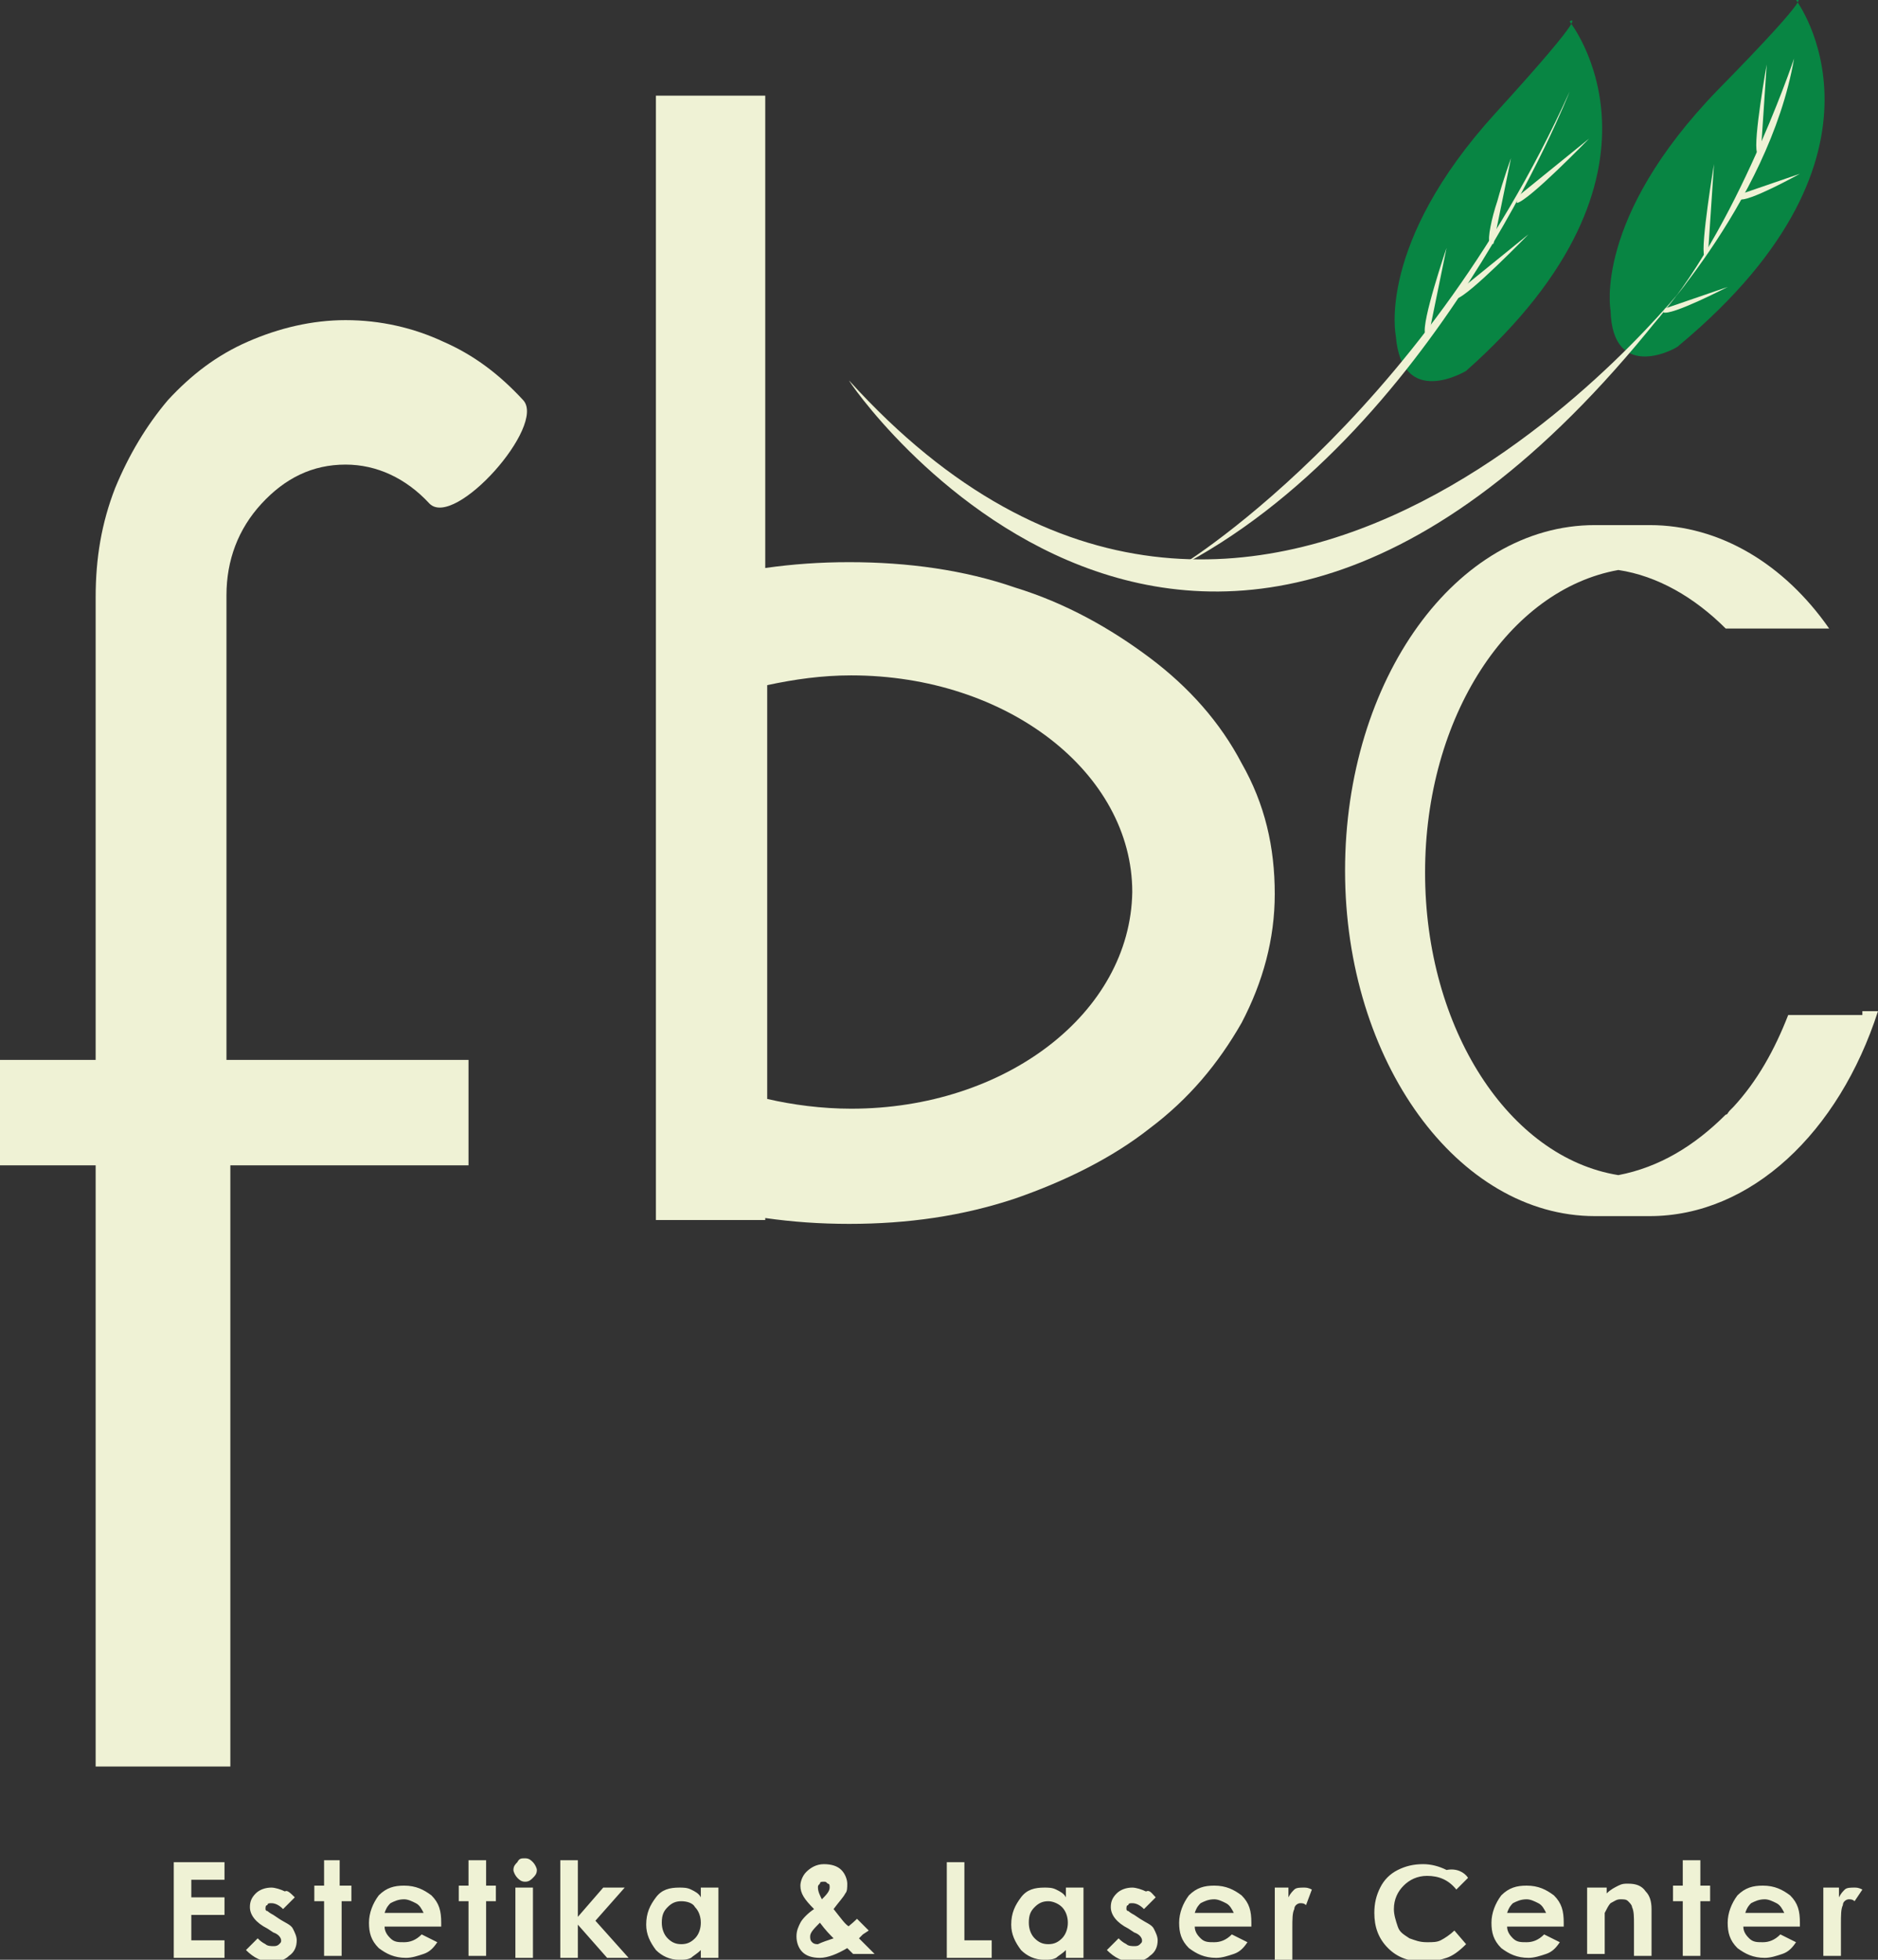
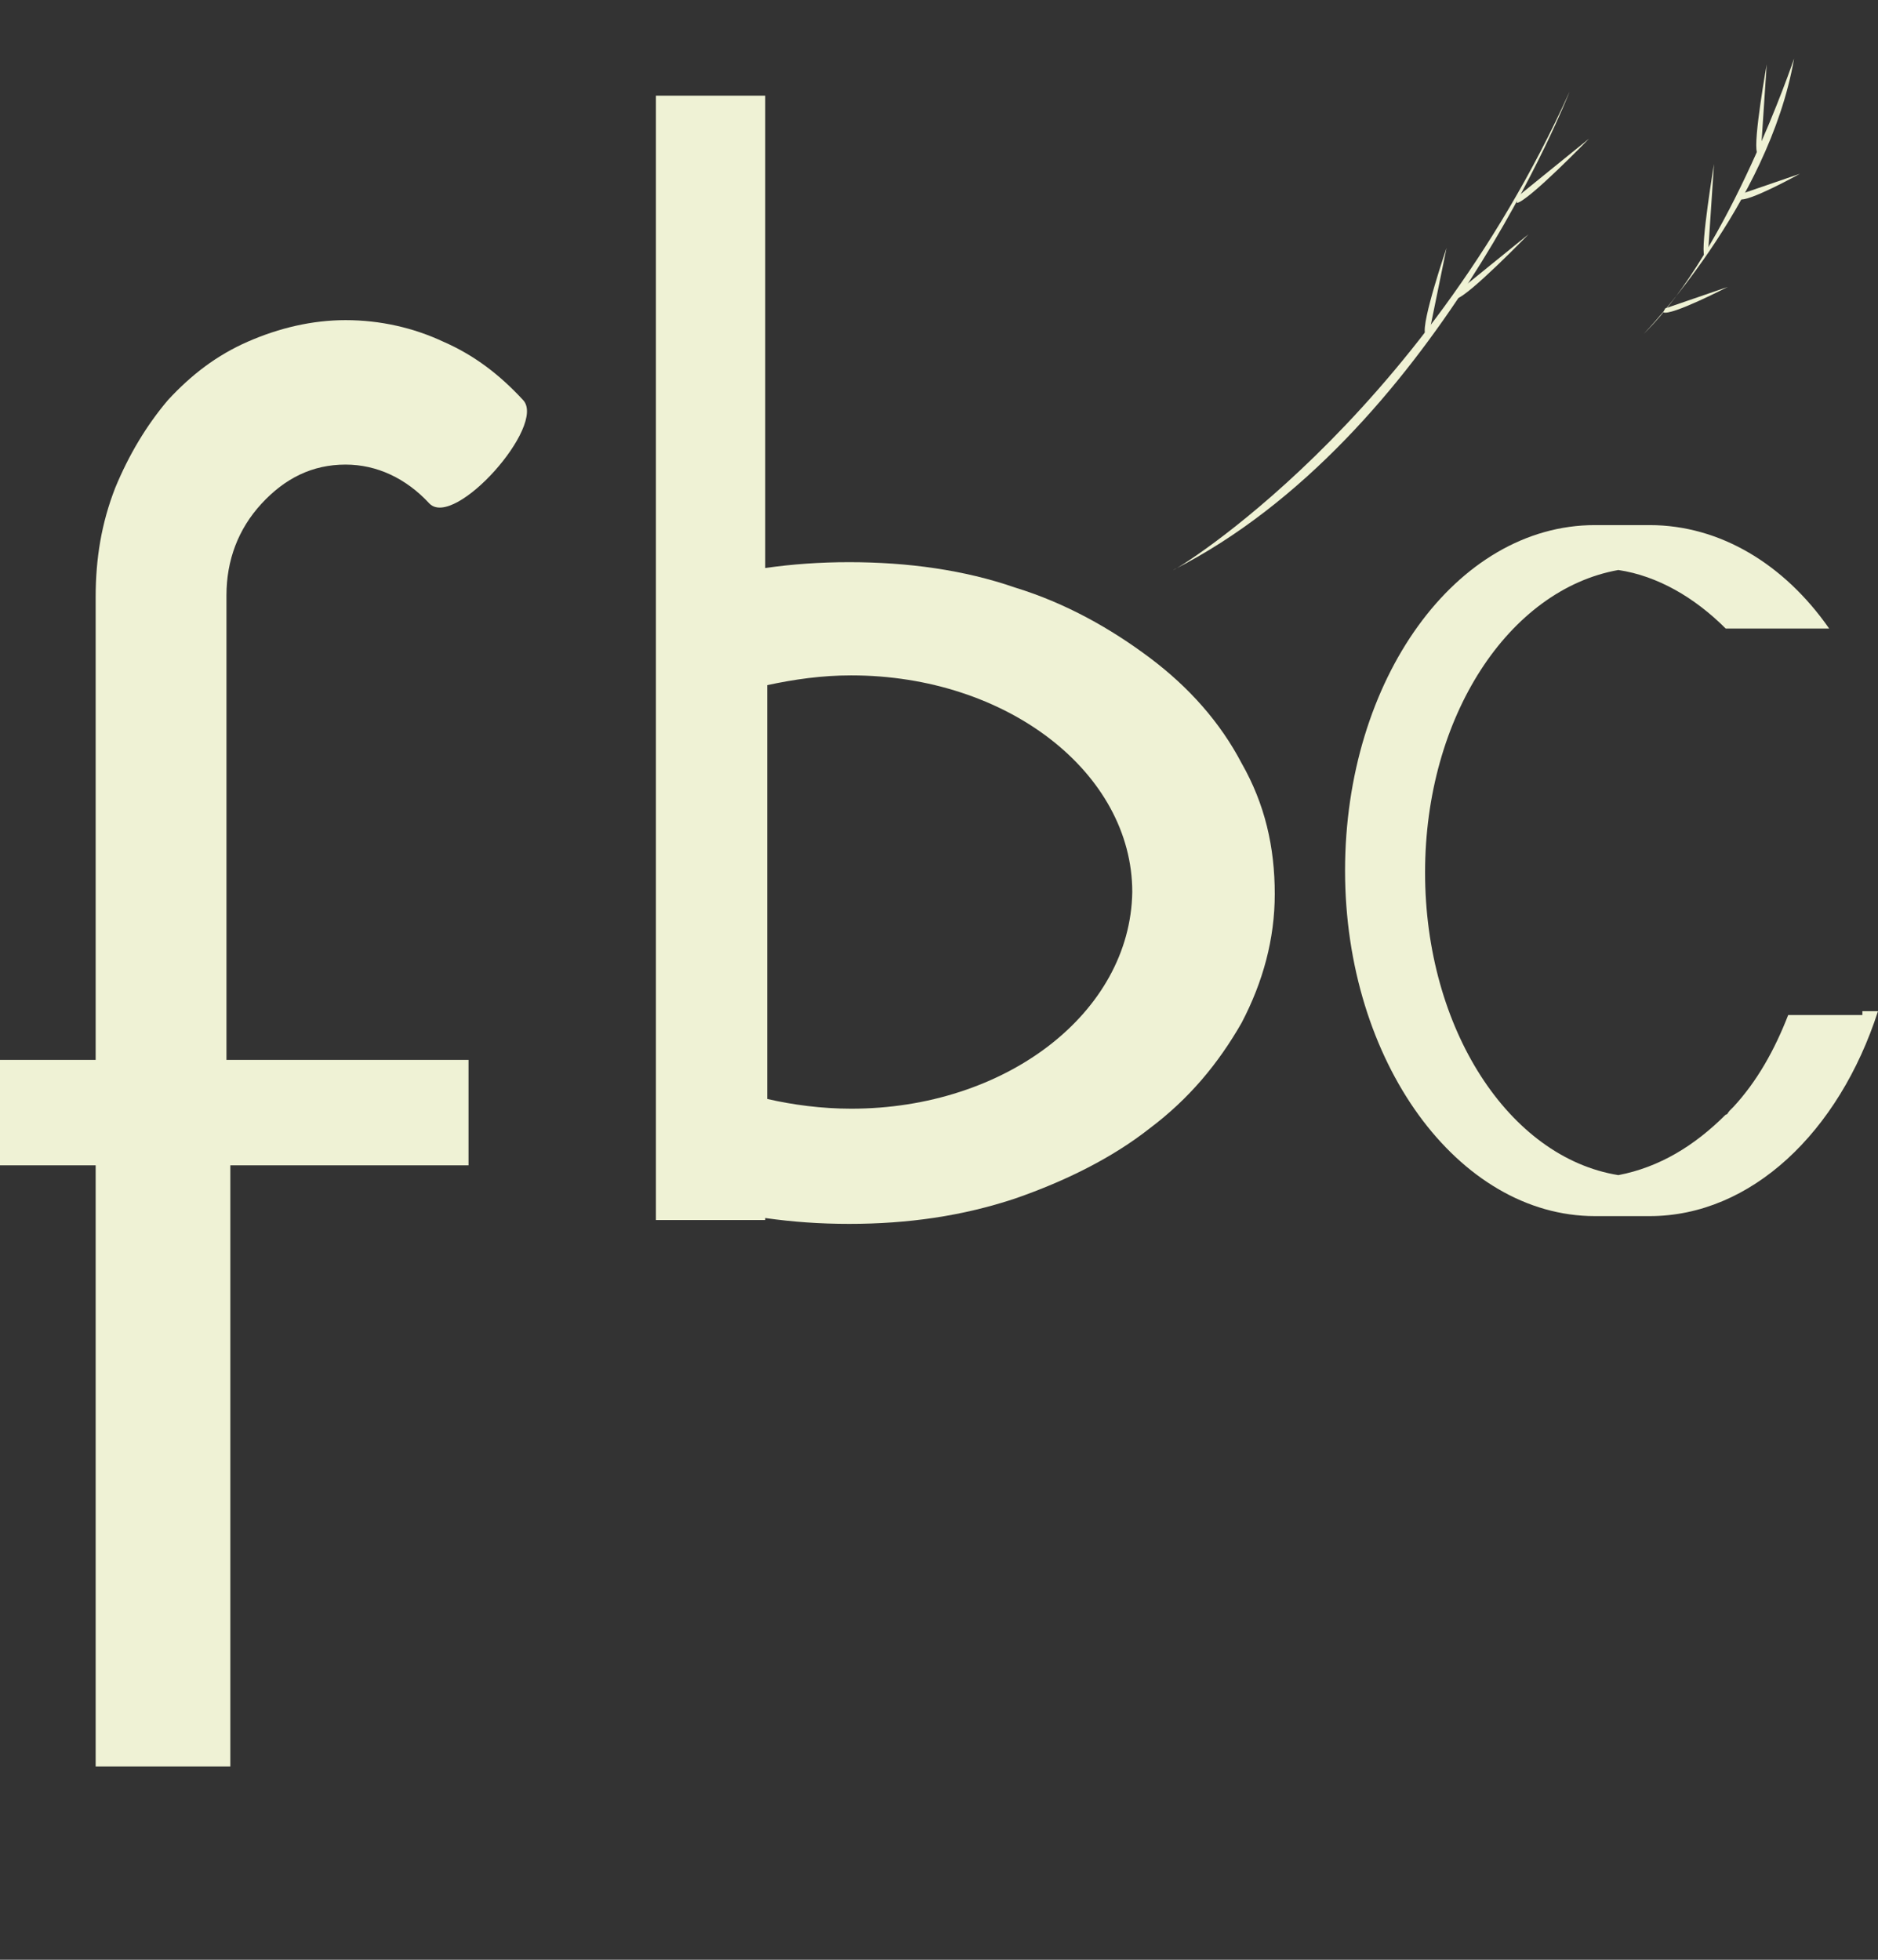
<svg xmlns="http://www.w3.org/2000/svg" width="46" height="48" viewBox="0 0 46 48" fill="none">
  <rect x="0" y="0" width="46" height="48" fill="#333333" stroke="none" />
  <g clip-path="url(#clip0_972_5419)">
-     <path d="M44.661 46.232H45.044V46.471C45.092 46.375 45.139 46.327 45.187 46.28C45.235 46.232 45.331 46.232 45.426 46.232C45.474 46.232 45.522 46.232 45.618 46.28L45.426 46.566C45.379 46.519 45.331 46.519 45.283 46.519C45.235 46.519 45.139 46.566 45.139 46.662C45.092 46.758 45.092 46.901 45.092 47.14V47.236V47.905H44.661V46.232ZM43.705 46.853C43.657 46.758 43.609 46.662 43.514 46.614C43.418 46.566 43.322 46.519 43.227 46.519C43.083 46.519 42.988 46.566 42.892 46.614C42.844 46.662 42.796 46.71 42.749 46.853H43.705ZM44.087 47.188H42.701C42.701 47.331 42.796 47.427 42.844 47.475C42.94 47.57 43.035 47.57 43.179 47.57C43.322 47.57 43.466 47.523 43.609 47.379L43.992 47.57C43.896 47.714 43.801 47.809 43.657 47.857C43.514 47.905 43.37 47.953 43.227 47.953C42.94 47.953 42.749 47.857 42.557 47.714C42.366 47.523 42.318 47.331 42.318 47.092C42.318 46.853 42.414 46.614 42.557 46.423C42.749 46.232 42.94 46.184 43.179 46.184C43.466 46.184 43.657 46.28 43.848 46.423C44.04 46.614 44.087 46.806 44.087 47.092V47.188ZM41.218 45.562H41.649V46.184H41.888V46.566H41.649V47.905H41.218V46.566H40.979V46.184H41.218V45.562ZM38.923 46.232H39.354V46.375C39.449 46.28 39.545 46.232 39.641 46.184C39.736 46.136 39.784 46.136 39.88 46.136C40.071 46.136 40.214 46.184 40.31 46.327C40.406 46.423 40.453 46.566 40.453 46.758V47.905H40.023V47.14C40.023 46.949 40.023 46.806 39.975 46.71C39.975 46.662 39.927 46.614 39.88 46.566C39.832 46.519 39.784 46.519 39.688 46.519C39.593 46.519 39.545 46.566 39.449 46.614C39.401 46.662 39.354 46.758 39.306 46.853C39.306 46.901 39.306 47.044 39.306 47.188V47.857H38.875V46.232H38.923ZM37.871 46.853C37.823 46.758 37.776 46.662 37.68 46.614C37.584 46.566 37.489 46.519 37.393 46.519C37.25 46.519 37.154 46.566 37.058 46.614C37.011 46.662 36.963 46.71 36.915 46.853H37.871ZM38.302 47.188H36.915C36.915 47.331 37.011 47.427 37.058 47.475C37.154 47.57 37.25 47.57 37.393 47.57C37.536 47.57 37.68 47.523 37.823 47.379L38.206 47.57C38.11 47.714 38.015 47.809 37.871 47.857C37.728 47.905 37.584 47.953 37.441 47.953C37.154 47.953 36.963 47.857 36.772 47.714C36.58 47.523 36.532 47.331 36.532 47.092C36.532 46.853 36.628 46.614 36.772 46.423C36.963 46.232 37.154 46.184 37.393 46.184C37.68 46.184 37.871 46.28 38.062 46.423C38.254 46.614 38.302 46.806 38.302 47.092V47.188ZM35.959 45.993L35.672 46.28C35.48 46.041 35.241 45.945 34.954 45.945C34.715 45.945 34.524 46.041 34.381 46.184C34.237 46.327 34.142 46.519 34.142 46.758C34.142 46.901 34.189 47.044 34.237 47.188C34.285 47.331 34.381 47.379 34.524 47.475C34.667 47.523 34.763 47.57 34.954 47.57C35.098 47.57 35.194 47.57 35.289 47.523C35.385 47.475 35.528 47.379 35.624 47.284L35.911 47.618C35.719 47.809 35.576 47.905 35.433 47.953C35.289 48.001 35.098 48.048 34.907 48.048C34.524 48.048 34.237 47.953 33.998 47.714C33.759 47.475 33.663 47.188 33.663 46.853C33.663 46.614 33.711 46.423 33.807 46.232C33.902 46.041 34.046 45.897 34.237 45.801C34.428 45.706 34.62 45.658 34.859 45.658C35.05 45.658 35.241 45.706 35.433 45.801C35.672 45.754 35.863 45.849 35.959 45.993ZM31.177 46.232H31.559V46.471C31.607 46.375 31.655 46.327 31.703 46.28C31.751 46.232 31.846 46.232 31.942 46.232C31.99 46.232 32.038 46.232 32.133 46.28L31.99 46.662C31.942 46.614 31.894 46.614 31.846 46.614C31.799 46.614 31.703 46.662 31.703 46.758C31.655 46.853 31.655 46.997 31.655 47.236V47.331V48.001H31.225V46.232H31.177ZM30.221 46.853C30.173 46.758 30.125 46.662 30.029 46.614C29.934 46.566 29.838 46.519 29.742 46.519C29.599 46.519 29.503 46.566 29.408 46.614C29.36 46.662 29.312 46.71 29.264 46.853H30.221ZM30.651 47.188H29.264C29.264 47.331 29.36 47.427 29.408 47.475C29.503 47.57 29.599 47.57 29.742 47.57C29.886 47.57 30.029 47.523 30.173 47.379L30.555 47.57C30.46 47.714 30.364 47.809 30.221 47.857C30.077 47.905 29.934 47.953 29.79 47.953C29.503 47.953 29.312 47.857 29.121 47.714C28.93 47.523 28.882 47.331 28.882 47.092C28.882 46.853 28.977 46.614 29.121 46.423C29.312 46.232 29.503 46.184 29.742 46.184C30.029 46.184 30.221 46.28 30.412 46.423C30.603 46.614 30.651 46.806 30.651 47.092V47.188ZM28.308 46.471L28.021 46.758C27.925 46.662 27.83 46.614 27.734 46.614C27.686 46.614 27.638 46.614 27.638 46.662C27.591 46.662 27.591 46.71 27.591 46.758C27.591 46.758 27.591 46.806 27.638 46.806C27.638 46.806 27.686 46.853 27.782 46.901L27.925 46.997C28.069 47.092 28.212 47.14 28.26 47.236C28.308 47.331 28.356 47.427 28.356 47.523C28.356 47.666 28.308 47.809 28.164 47.905C28.069 48.001 27.925 48.048 27.734 48.048C27.495 48.048 27.304 47.953 27.112 47.762L27.399 47.475C27.447 47.523 27.495 47.57 27.591 47.618C27.638 47.666 27.734 47.666 27.782 47.666C27.83 47.666 27.878 47.666 27.925 47.618C27.973 47.57 27.973 47.57 27.973 47.523C27.973 47.475 27.925 47.379 27.782 47.331L27.638 47.236C27.352 47.092 27.208 46.901 27.208 46.71C27.208 46.566 27.256 46.471 27.352 46.375C27.447 46.28 27.591 46.232 27.734 46.232C27.83 46.232 27.973 46.28 28.069 46.327C28.164 46.28 28.212 46.375 28.308 46.471ZM25.678 46.566C25.534 46.566 25.439 46.614 25.343 46.71C25.247 46.806 25.2 46.901 25.2 47.092C25.2 47.236 25.247 47.379 25.343 47.475C25.439 47.57 25.534 47.618 25.678 47.618C25.821 47.618 25.917 47.57 26.013 47.475C26.108 47.379 26.156 47.236 26.156 47.092C26.156 46.949 26.108 46.806 26.013 46.71C25.917 46.614 25.773 46.566 25.678 46.566ZM26.108 46.232H26.539V47.953H26.108V47.762C26.013 47.857 25.917 47.905 25.869 47.953C25.773 48.001 25.678 48.001 25.582 48.001C25.343 48.001 25.152 47.905 25.009 47.762C24.865 47.57 24.769 47.379 24.769 47.14C24.769 46.853 24.865 46.662 25.009 46.471C25.152 46.28 25.343 46.232 25.582 46.232C25.678 46.232 25.773 46.232 25.869 46.28C25.965 46.327 26.06 46.375 26.108 46.471V46.232ZM23.191 45.61H23.622V47.523H24.291V47.953H23.191V45.61ZM20.418 47.475C20.322 47.379 20.227 47.284 20.083 47.092C19.94 47.236 19.844 47.331 19.844 47.427C19.844 47.475 19.844 47.523 19.892 47.57C19.94 47.618 19.988 47.618 20.035 47.618C20.131 47.57 20.275 47.523 20.418 47.475ZM20.131 46.519C20.227 46.423 20.322 46.327 20.322 46.232C20.322 46.184 20.322 46.136 20.275 46.136C20.227 46.088 20.227 46.088 20.179 46.088C20.131 46.088 20.083 46.088 20.083 46.136C20.035 46.184 20.035 46.184 20.035 46.232C20.035 46.327 20.083 46.423 20.131 46.519ZM20.992 46.997L21.279 47.284L21.135 47.379L21.04 47.475L21.422 47.857H20.896L20.753 47.714C20.514 47.857 20.275 47.953 20.083 47.953C19.892 47.953 19.749 47.905 19.653 47.809C19.557 47.714 19.509 47.57 19.509 47.427C19.509 47.284 19.557 47.188 19.605 47.092C19.653 46.997 19.796 46.853 19.94 46.758C19.701 46.519 19.605 46.375 19.605 46.184C19.605 46.088 19.653 45.945 19.749 45.849C19.844 45.754 19.988 45.658 20.179 45.658C20.37 45.658 20.514 45.706 20.609 45.801C20.705 45.897 20.753 46.041 20.753 46.136C20.753 46.232 20.753 46.327 20.705 46.375C20.657 46.471 20.561 46.566 20.418 46.758C20.609 46.997 20.705 47.14 20.801 47.188C20.753 47.188 20.848 47.14 20.992 46.997ZM16.688 46.566C16.545 46.566 16.449 46.614 16.354 46.71C16.258 46.806 16.21 46.901 16.21 47.092C16.21 47.236 16.258 47.379 16.354 47.475C16.449 47.57 16.545 47.618 16.688 47.618C16.832 47.618 16.927 47.57 17.023 47.475C17.119 47.379 17.166 47.236 17.166 47.092C17.166 46.949 17.119 46.806 17.023 46.71C16.975 46.614 16.832 46.566 16.688 46.566ZM17.166 46.232H17.597V47.953H17.166V47.762C17.071 47.857 16.975 47.905 16.927 47.953C16.832 48.001 16.736 48.001 16.64 48.001C16.401 48.001 16.21 47.905 16.067 47.762C15.923 47.57 15.828 47.379 15.828 47.14C15.828 46.853 15.923 46.662 16.067 46.471C16.21 46.28 16.401 46.232 16.64 46.232C16.736 46.232 16.832 46.232 16.927 46.28C17.023 46.327 17.119 46.375 17.166 46.471V46.232ZM13.724 45.562H14.154V46.949L14.776 46.232H15.302L14.584 47.044L15.397 47.953H14.871L14.154 47.14V47.953H13.724V45.562ZM12.624 46.232H13.054V47.953H12.624V46.232ZM12.863 45.515C12.959 45.515 13.006 45.562 13.054 45.61C13.102 45.658 13.15 45.754 13.15 45.801C13.15 45.897 13.102 45.945 13.054 45.993C13.006 46.041 12.959 46.088 12.863 46.088C12.767 46.088 12.72 46.041 12.672 45.993C12.624 45.945 12.576 45.849 12.576 45.801C12.576 45.706 12.624 45.658 12.672 45.61C12.72 45.515 12.767 45.515 12.863 45.515ZM11.476 45.562H11.907V46.184H12.146V46.566H11.907V47.905H11.476V46.566H11.237V46.184H11.476V45.562ZM10.376 46.853C10.329 46.758 10.281 46.662 10.185 46.614C10.089 46.566 9.994 46.519 9.898 46.519C9.755 46.519 9.659 46.566 9.564 46.614C9.516 46.662 9.468 46.71 9.42 46.853H10.376ZM10.807 47.188H9.42C9.42 47.331 9.516 47.427 9.564 47.475C9.659 47.57 9.755 47.57 9.898 47.57C10.042 47.57 10.185 47.523 10.329 47.379L10.711 47.57C10.616 47.714 10.52 47.809 10.376 47.857C10.233 47.905 10.089 47.953 9.946 47.953C9.659 47.953 9.468 47.857 9.277 47.714C9.085 47.523 9.038 47.331 9.038 47.092C9.038 46.853 9.133 46.614 9.277 46.423C9.468 46.232 9.659 46.184 9.898 46.184C10.185 46.184 10.376 46.28 10.568 46.423C10.759 46.614 10.807 46.806 10.807 47.092V47.188ZM7.89 45.562H8.32V46.184H8.607V46.566H8.368V47.905H7.938V46.566H7.699V46.184H7.938V45.562H7.89ZM7.221 46.471L6.934 46.758C6.838 46.662 6.742 46.614 6.647 46.614C6.599 46.614 6.551 46.614 6.551 46.662C6.503 46.662 6.503 46.71 6.503 46.758C6.503 46.758 6.503 46.806 6.551 46.806C6.551 46.806 6.599 46.853 6.695 46.901L6.838 46.997C6.981 47.092 7.125 47.14 7.173 47.236C7.221 47.331 7.268 47.427 7.268 47.523C7.268 47.666 7.221 47.809 7.077 47.905C6.981 48.001 6.838 48.048 6.647 48.048C6.408 48.048 6.216 47.953 6.025 47.762L6.312 47.475C6.36 47.523 6.408 47.57 6.503 47.618C6.551 47.666 6.647 47.666 6.695 47.666C6.742 47.666 6.79 47.666 6.838 47.618C6.886 47.57 6.886 47.57 6.886 47.523C6.886 47.475 6.838 47.379 6.695 47.331L6.551 47.236C6.264 47.092 6.121 46.901 6.121 46.71C6.121 46.566 6.169 46.471 6.264 46.375C6.36 46.28 6.503 46.232 6.647 46.232C6.742 46.232 6.886 46.28 6.981 46.327C7.029 46.28 7.125 46.375 7.221 46.471ZM4.256 45.61H5.499V46.041H4.686V46.471H5.499V46.901H4.686V47.523H5.499V47.953H4.256V45.61Z" fill="#EFF2D5" />
    <path d="M5.642 28.542V43.267H2.343V28.542H0V25.96H2.343V14.63C2.343 13.674 2.486 12.813 2.821 11.952C3.156 11.14 3.586 10.422 4.112 9.801C4.686 9.179 5.308 8.701 6.073 8.367C6.838 8.032 7.651 7.841 8.464 7.841C9.324 7.841 10.137 8.032 10.854 8.367C11.62 8.701 12.241 9.179 12.815 9.801C13.389 10.422 11.141 12.956 10.52 12.335C9.946 11.713 9.229 11.379 8.464 11.379C7.651 11.379 6.981 11.713 6.407 12.335C5.834 12.956 5.547 13.721 5.547 14.582V25.96H11.476V28.542H5.642Z" fill="#EFF2D5" />
    <path d="M45.617 24.861H45.426H45.235H45.091H45.044H44.757H44.709H44.565H44.374H44.183H43.8C43.466 25.722 43.035 26.487 42.461 27.108C42.414 27.156 42.414 27.156 42.366 27.204C42.318 27.252 42.318 27.3 42.27 27.3C41.505 28.064 40.644 28.59 39.64 28.782C36.962 28.351 34.906 25.196 34.906 21.371C34.906 17.547 36.962 14.439 39.64 13.961C40.596 14.104 41.505 14.63 42.27 15.395H42.653H42.844H43.035H43.227H43.466H43.609H43.848H44.039H44.231H44.422H44.804C43.705 13.818 42.127 12.861 40.405 12.861C40.357 12.861 40.262 12.861 40.214 12.861C40.166 12.861 40.071 12.861 40.023 12.861C39.975 12.861 39.975 12.861 39.927 12.861C39.879 12.861 39.831 12.861 39.831 12.861C39.784 12.861 39.784 12.861 39.736 12.861C39.688 12.861 39.688 12.861 39.64 12.861C39.592 12.861 39.545 12.861 39.545 12.861C39.497 12.861 39.497 12.861 39.449 12.861C39.401 12.861 39.306 12.861 39.258 12.861C39.21 12.861 39.114 12.861 39.066 12.861C35.671 12.861 32.946 16.638 32.946 21.323C32.946 26.009 35.719 29.786 39.066 29.786C39.114 29.786 39.21 29.786 39.258 29.786C39.306 29.786 39.401 29.786 39.449 29.786C39.497 29.786 39.497 29.786 39.545 29.786C39.592 29.786 39.592 29.786 39.64 29.786C39.688 29.786 39.688 29.786 39.736 29.786C39.784 29.786 39.784 29.786 39.831 29.786C39.879 29.786 39.879 29.786 39.927 29.786C39.975 29.786 39.975 29.786 40.023 29.786C40.071 29.786 40.166 29.786 40.214 29.786C40.262 29.786 40.357 29.786 40.405 29.786C42.892 29.786 45.044 27.73 46 24.766H45.617V24.861Z" fill="#EFF2D5" />
    <path d="M30.412 18.693C29.886 17.689 29.12 16.829 28.164 16.112C27.208 15.395 26.108 14.773 24.865 14.391C23.622 13.96 22.235 13.769 20.8 13.769C20.083 13.769 19.414 13.817 18.744 13.912V2.343H16.066V29.881H18.744V29.833C19.414 29.928 20.083 29.976 20.8 29.976C22.235 29.976 23.574 29.785 24.865 29.355C26.108 28.924 27.256 28.351 28.164 27.634C29.12 26.916 29.838 26.056 30.412 25.052C30.938 24.048 31.224 22.996 31.224 21.897C31.224 20.749 30.985 19.697 30.412 18.693ZM20.848 27.155C20.131 27.155 19.414 27.06 18.792 26.916V16.781C19.461 16.638 20.131 16.542 20.848 16.542C24.674 16.542 27.734 18.932 27.734 21.849C27.686 24.813 24.626 27.155 20.848 27.155Z" fill="#EFF2D5" />
-     <path fill-rule="evenodd" clip-rule="evenodd" d="M39.449 7.602C39.449 7.602 39.019 5.355 42.079 2.2C44.613 -0.382 43.992 0 43.992 0C43.992 0 46.813 3.73 41.123 8.463C41.123 8.51 39.497 9.419 39.449 7.602Z" fill="#088543" />
-     <path fill-rule="evenodd" clip-rule="evenodd" d="M20.801 9.323C20.657 9.18 29.408 22.184 40.884 7.459C40.931 7.411 41.266 6.98 41.314 6.933C41.314 6.933 30.842 20.415 20.801 9.323Z" fill="#EFF2D5" />
-     <path fill-rule="evenodd" clip-rule="evenodd" d="M34.189 8.224C34.189 8.224 33.711 5.977 36.628 2.773C39.067 0.096 38.445 0.526 38.445 0.526C38.445 0.526 41.41 4.208 35.911 9.084C35.911 9.084 34.333 10.04 34.189 8.224Z" fill="#088543" />
    <path fill-rule="evenodd" clip-rule="evenodd" d="M38.445 2.247C38.445 2.247 35.146 10.709 28.738 13.96C28.738 14.008 34.763 10.375 38.445 2.247Z" fill="#EFF2D5" />
    <path fill-rule="evenodd" clip-rule="evenodd" d="M42.557 4.782L44.087 4.256C44.087 4.256 42.796 4.973 42.605 4.877L42.557 4.782Z" fill="#EFF2D5" />
    <path fill-rule="evenodd" clip-rule="evenodd" d="M40.788 7.554L42.318 7.028C42.318 7.028 40.931 7.745 40.74 7.65L40.788 7.554Z" fill="#EFF2D5" />
    <path fill-rule="evenodd" clip-rule="evenodd" d="M37.154 4.829L38.923 3.395C38.923 3.395 37.441 4.924 37.154 4.972V4.829Z" fill="#EFF2D5" />
    <path fill-rule="evenodd" clip-rule="evenodd" d="M35.671 7.172L37.441 5.737C37.441 5.737 35.958 7.267 35.671 7.315V7.172Z" fill="#EFF2D5" />
    <path fill-rule="evenodd" clip-rule="evenodd" d="M43.131 3.73L43.274 1.578C43.274 1.578 42.94 3.443 43.035 3.73H43.131Z" fill="#EFF2D5" />
    <path fill-rule="evenodd" clip-rule="evenodd" d="M41.84 6.168L41.983 4.017C41.983 4.017 41.649 6.025 41.744 6.264L41.84 6.168Z" fill="#EFF2D5" />
-     <path fill-rule="evenodd" clip-rule="evenodd" d="M36.58 5.977L37.011 3.873C37.011 3.873 36.819 4.399 36.676 4.925C36.532 5.355 36.437 5.833 36.485 5.929L36.58 5.977Z" fill="#EFF2D5" />
    <path fill-rule="evenodd" clip-rule="evenodd" d="M35.002 8.176L35.432 6.072C35.432 6.072 34.811 7.889 34.907 8.176H35.002Z" fill="#EFF2D5" />
    <path fill-rule="evenodd" clip-rule="evenodd" d="M40.262 8.176C40.262 8.176 43.322 5.02 43.944 1.435C43.944 1.435 42.366 6.12 40.262 8.176Z" fill="#EFF2D5" />
  </g>
  <defs>
    <clipPath id="clip0_972_5419">
      <rect width="46" height="48" fill="white" />
    </clipPath>
  </defs>
</svg>